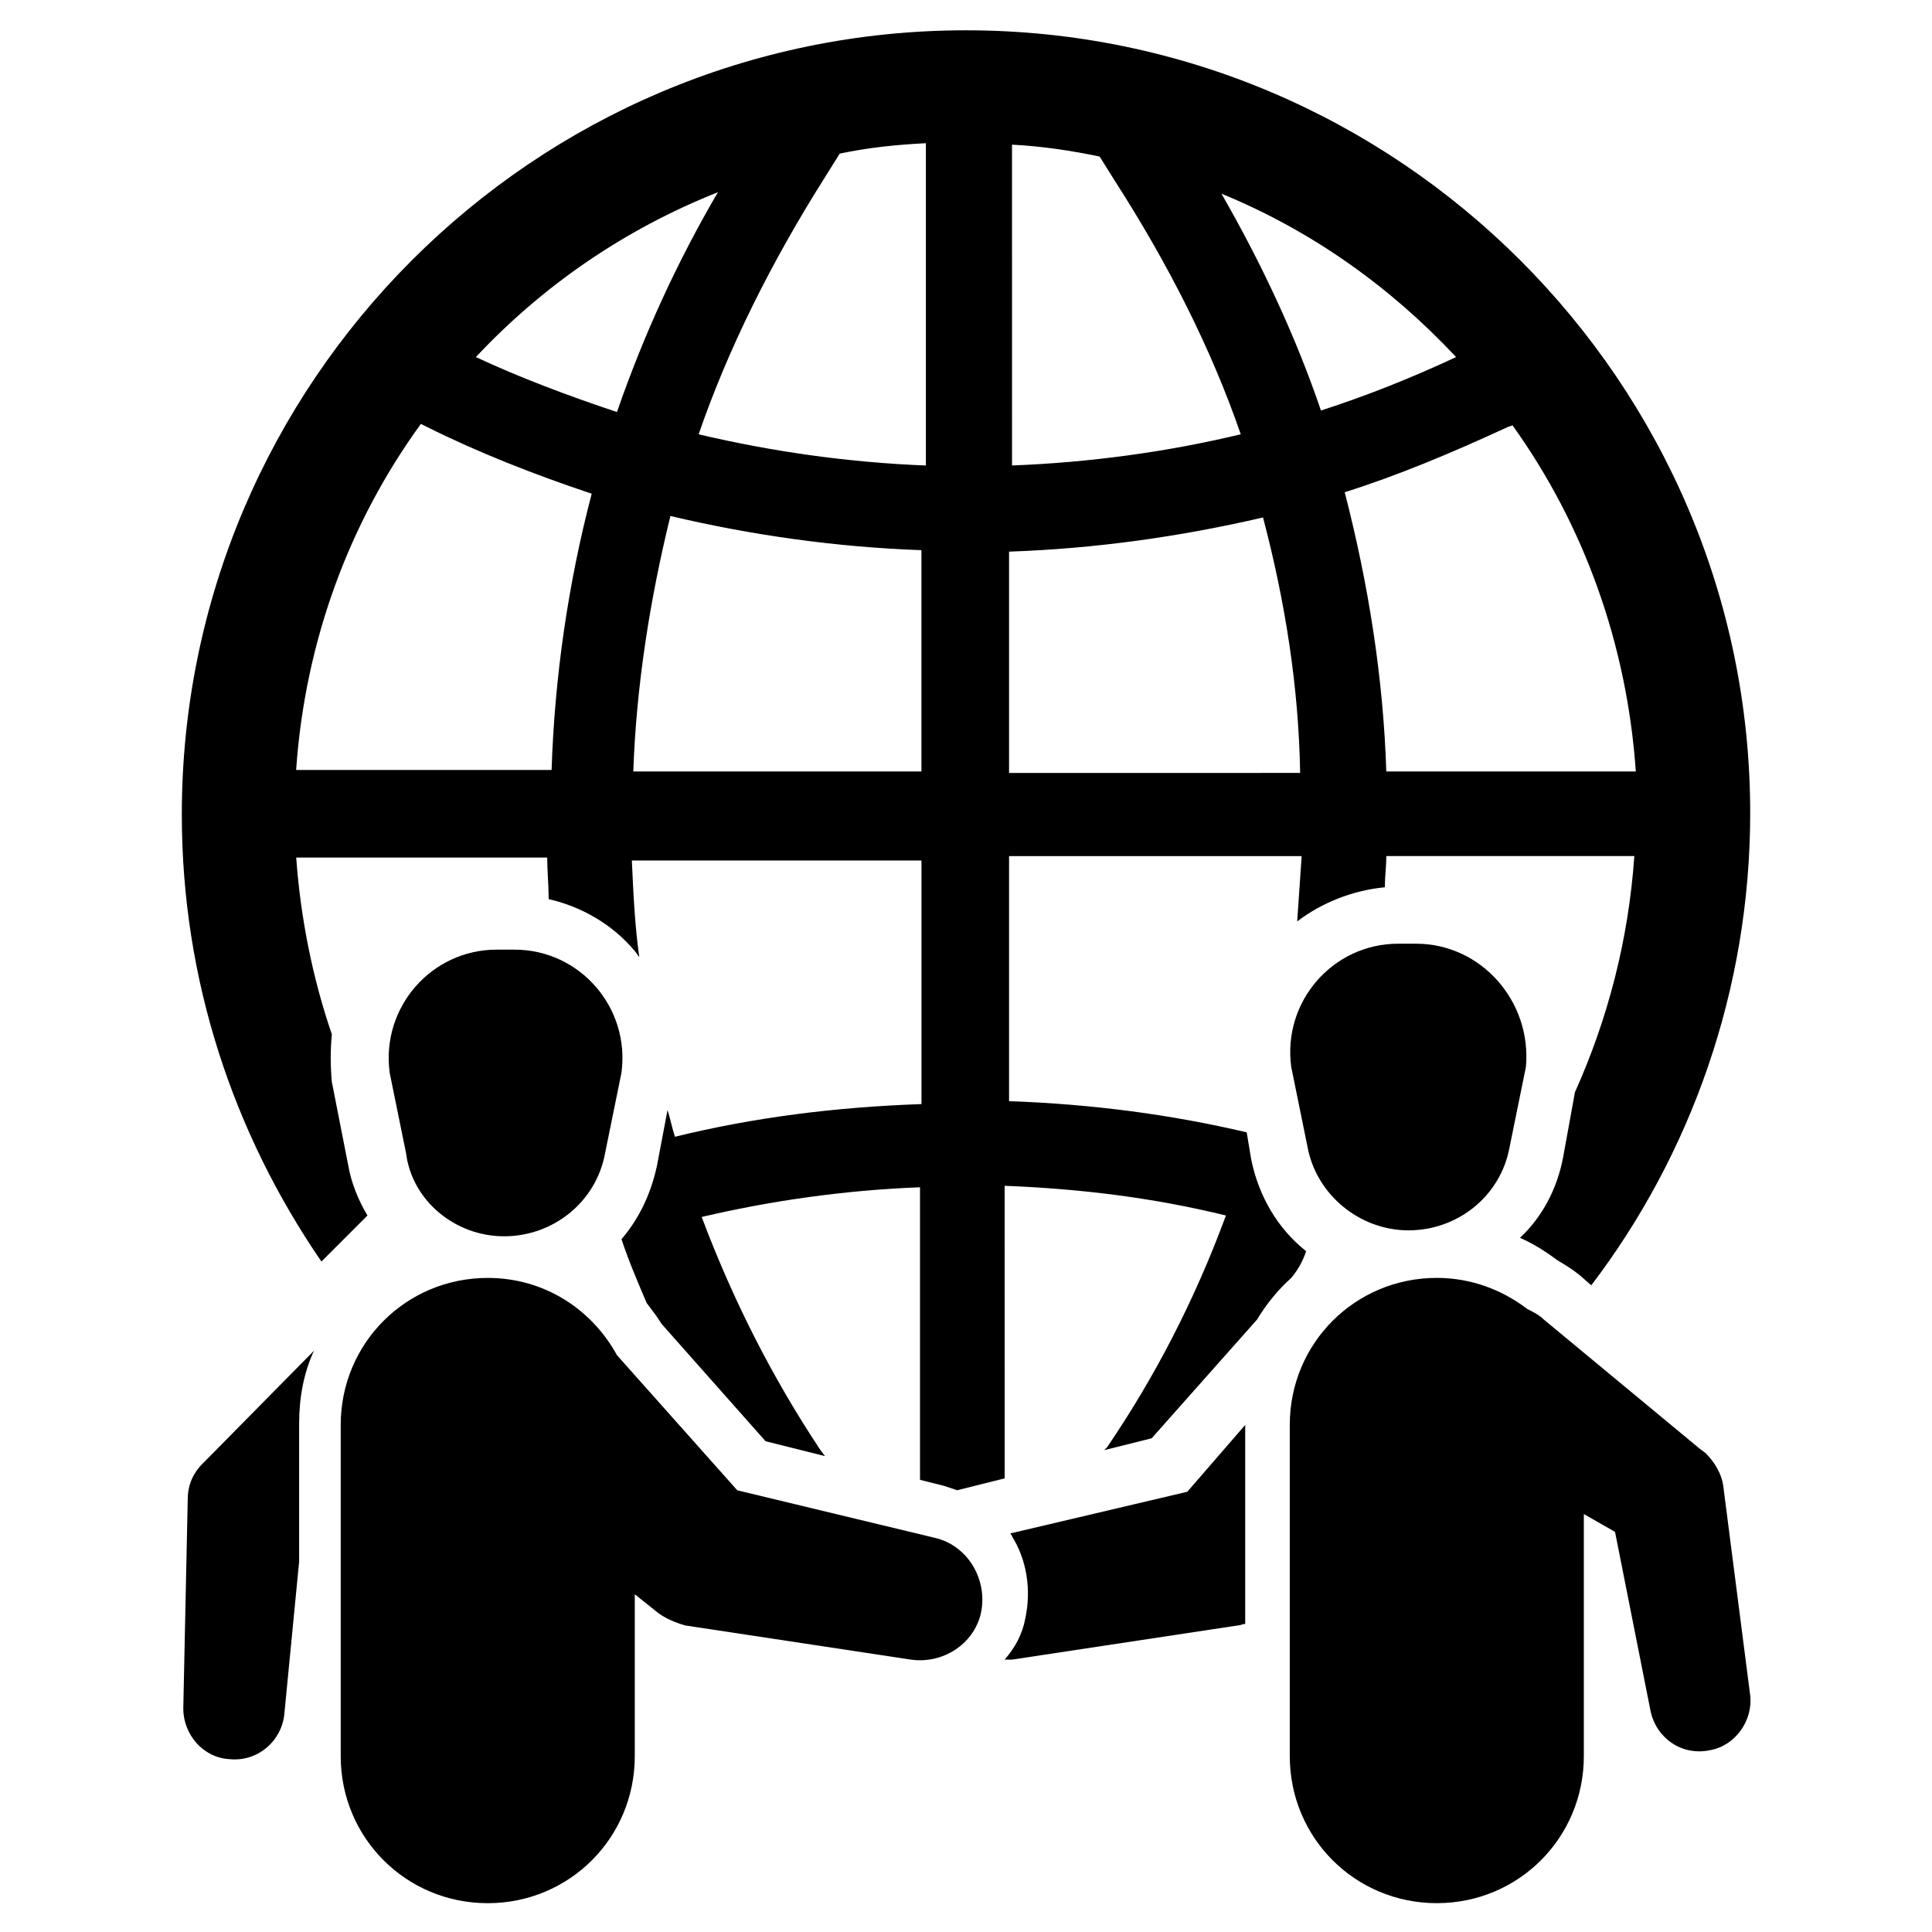
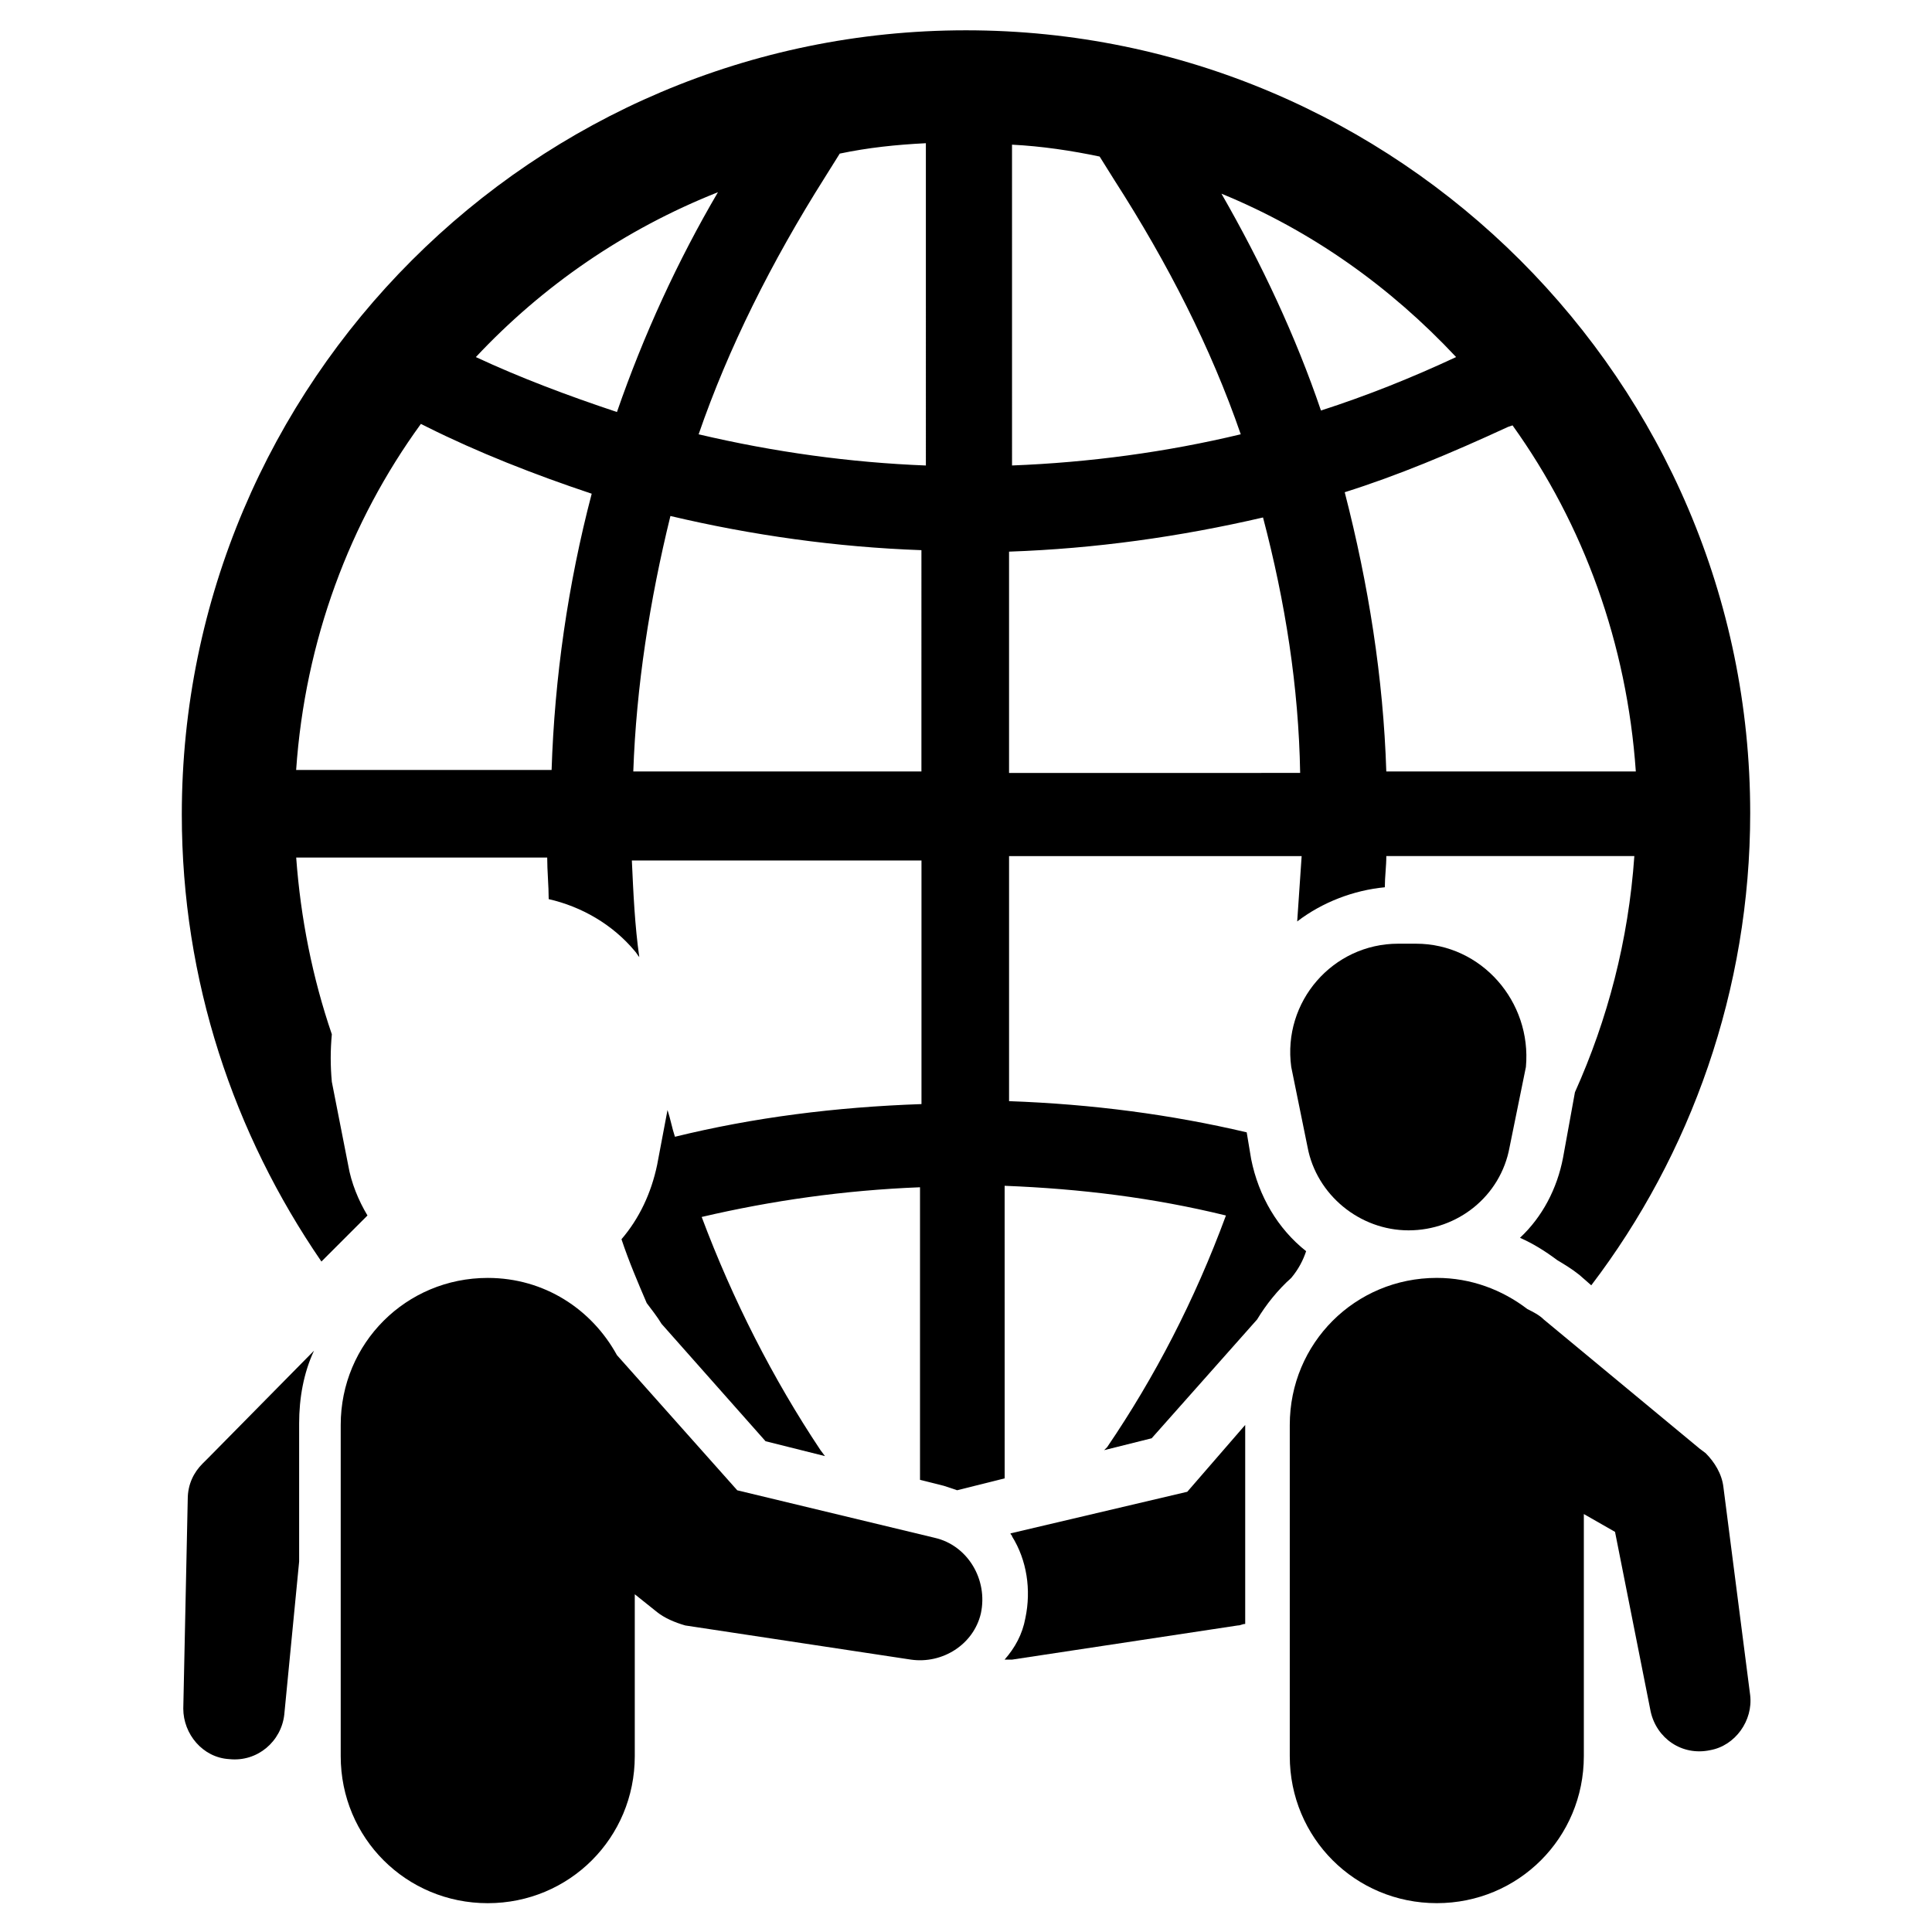
<svg xmlns="http://www.w3.org/2000/svg" fill="#000000" width="800px" height="800px" version="1.1" viewBox="144 144 512 512">
  <g>
    <path d="m391.73 551.54-52.348-12.594-31.883-35.816c-6.691-12.203-19.285-20.469-34.242-20.469-21.648 0-38.965 17.32-38.965 38.965v87.773c0 21.648 17.32 38.965 38.965 38.965 21.648 0 38.965-17.32 38.965-38.965v-42.902l5.906 4.723c1.969 1.574 4.723 2.754 7.477 3.543l59.828 9.055c8.266 1.18 16.531-3.938 18.5-12.203 1.965-9.055-3.547-18.105-12.203-20.074z" />
    <path d="m197.69 531.86c-2.363 2.363-3.938 5.512-3.938 9.445l-1.18 55.5c0 6.691 5.117 12.988 12.203 13.383 7.477 0.789 13.777-4.723 14.562-11.809l3.938-40.539v-36.605c0-6.691 1.18-13.383 3.938-19.285l-27.945 28.34z" />
-     <path d="m277.59 471.63c12.988 0 24.402-9.055 26.766-22.043l4.328-21.254c2.363-17.32-11.02-32.668-28.34-32.668h-4.727c-17.32 0-30.699 15.352-28.34 32.668l4.328 21.254c1.578 12.598 12.996 22.043 25.984 22.043z" />
    <path d="m600.73 538.15c-0.395-3.543-2.363-6.691-4.723-9.055l-1.574-1.18-41.328-34.242c-1.18-1.18-2.754-1.969-4.328-2.754-6.691-5.117-14.957-8.266-24.008-8.266-21.648 0-38.965 17.32-38.965 38.965v87.773c0 21.648 17.32 38.965 38.965 38.965 21.648 0 38.965-17.32 38.965-38.965v-64.156l8.266 4.723 9.445 47.625c1.574 7.086 8.266 11.809 15.742 10.234 6.691-1.18 11.414-7.871 10.629-14.562z" />
    <path d="m411.8 550.36c0 0.395 0.395 0.395 0.395 0.789 3.938 6.297 5.117 14.168 3.543 21.648-0.789 4.328-2.754 7.871-5.512 11.02h1.969l59.828-9.055c0.789 0 1.18-0.395 1.969-0.395v-52.742l-15.352 17.711z" />
    <path d="m519.26 394.09h-4.727c-17.32 0-30.699 15.352-28.34 32.668l4.328 21.254c2.363 12.594 13.777 22.043 26.766 22.043 12.988 0 24.402-9.055 26.766-22.043l4.328-21.254c1.582-17.316-11.801-32.668-29.121-32.668z" />
    <path d="m490.13 475.57c-7.477-5.902-12.594-14.562-14.562-24.402l-1.18-7.086c-20.074-4.723-40.934-7.477-62.977-8.266v-64.945h77.539c-0.395 5.902-0.789 11.809-1.18 17.32 6.691-5.117 14.957-8.266 23.223-9.055 0-2.754 0.395-5.512 0.395-8.266h65.73c-1.574 22.434-7.086 43.297-15.742 62.582l-3.148 17.32c-1.574 8.266-5.512 15.742-11.414 21.254 3.543 1.574 6.691 3.543 9.84 5.902 1.969 1.18 3.938 2.363 5.902 3.938l3.148 2.754c26.371-34.637 42.117-78.328 42.117-125.16-0.004-114.14-93.289-207.43-207.82-207.43-114.54 0-207.82 93.281-207.82 207.82 0 44.082 13.777 84.625 37 118.47l12.203-12.203c-2.363-3.938-4.328-8.66-5.117-13.383l-4.328-22.043c-0.395-4.328-0.395-8.266 0-12.594-5.117-14.957-8.266-30.699-9.445-46.84h66.52c0 3.543 0.395 7.477 0.395 11.02 8.66 1.969 16.926 6.691 22.828 13.777 0.395 0.395 0.789 1.18 1.18 1.574-1.18-8.266-1.574-16.926-1.969-25.586h76.754v64.551c-22.828 0.789-44.477 3.543-65.336 8.66-0.789-2.363-1.18-4.723-1.969-7.086l-2.754 14.562c-1.574 7.477-4.723 14.168-9.445 19.68 1.969 5.902 4.328 11.414 6.691 16.926 1.18 1.574 2.754 3.543 3.938 5.512l27.551 31.094 15.742 3.938-1.18-1.574c-12.594-18.895-23.223-39.754-31.488-61.797 18.5-4.328 37.785-7.086 57.859-7.871v77.539l6.297 1.574c1.18 0.395 2.363 0.789 3.543 1.18l12.594-3.148-0.008-77.535c20.074 0.789 39.359 3.148 58.648 7.871-8.266 22.434-18.895 42.902-31.488 61.402l-0.789 0.789 12.594-3.148 27.945-31.488c2.363-3.938 5.512-7.871 9.055-11.02 1.969-2.363 3.152-4.727 3.938-7.086zm54.711-218.84c18.895 26.371 30.309 57.859 32.668 91.711h-66.125c-0.789-24.797-4.723-49.594-11.02-73.996 13.777-4.328 27.945-10.234 43.297-17.32zm-14.957-18.105c-11.809 5.512-23.617 10.234-35.816 14.168-6.691-19.68-15.742-38.965-26.371-57.465 24.008 9.84 44.871 24.797 62.188 43.297zm-117.69-56.285c7.871 0.395 15.742 1.574 23.223 3.148l3.938 6.297c14.168 22.043 25.586 44.477 33.457 67.305-19.68 4.723-40.148 7.477-60.613 8.266zm-0.785 107.85c22.828-0.789 45.266-3.938 67.305-9.055 5.902 22.434 9.445 44.871 9.84 67.699l-77.145 0.004zm-121.23 57.859h-67.699c2.363-34.242 14.168-65.73 33.062-91.711l1.574 0.789c13.383 6.691 28.34 12.594 43.691 17.711-6.301 24.012-9.84 48.809-10.629 73.211zm17.32-94.859c-12.988-4.328-25.586-9.055-37.391-14.562 17.711-18.895 39.359-33.852 64.156-43.691-10.629 18.109-19.684 37.789-26.766 58.254zm80.688 95.254h-76.359c0.789-22.434 4.328-45.266 9.84-67.699 21.648 5.117 44.082 8.266 66.52 9.055zm1.18-81.082c-20.074-0.789-40.148-3.543-60.223-8.266 7.871-22.828 19.285-45.656 33.457-68.094l3.938-6.297c7.477-1.574 14.957-2.363 22.828-2.754z" />
  </g>
</svg>